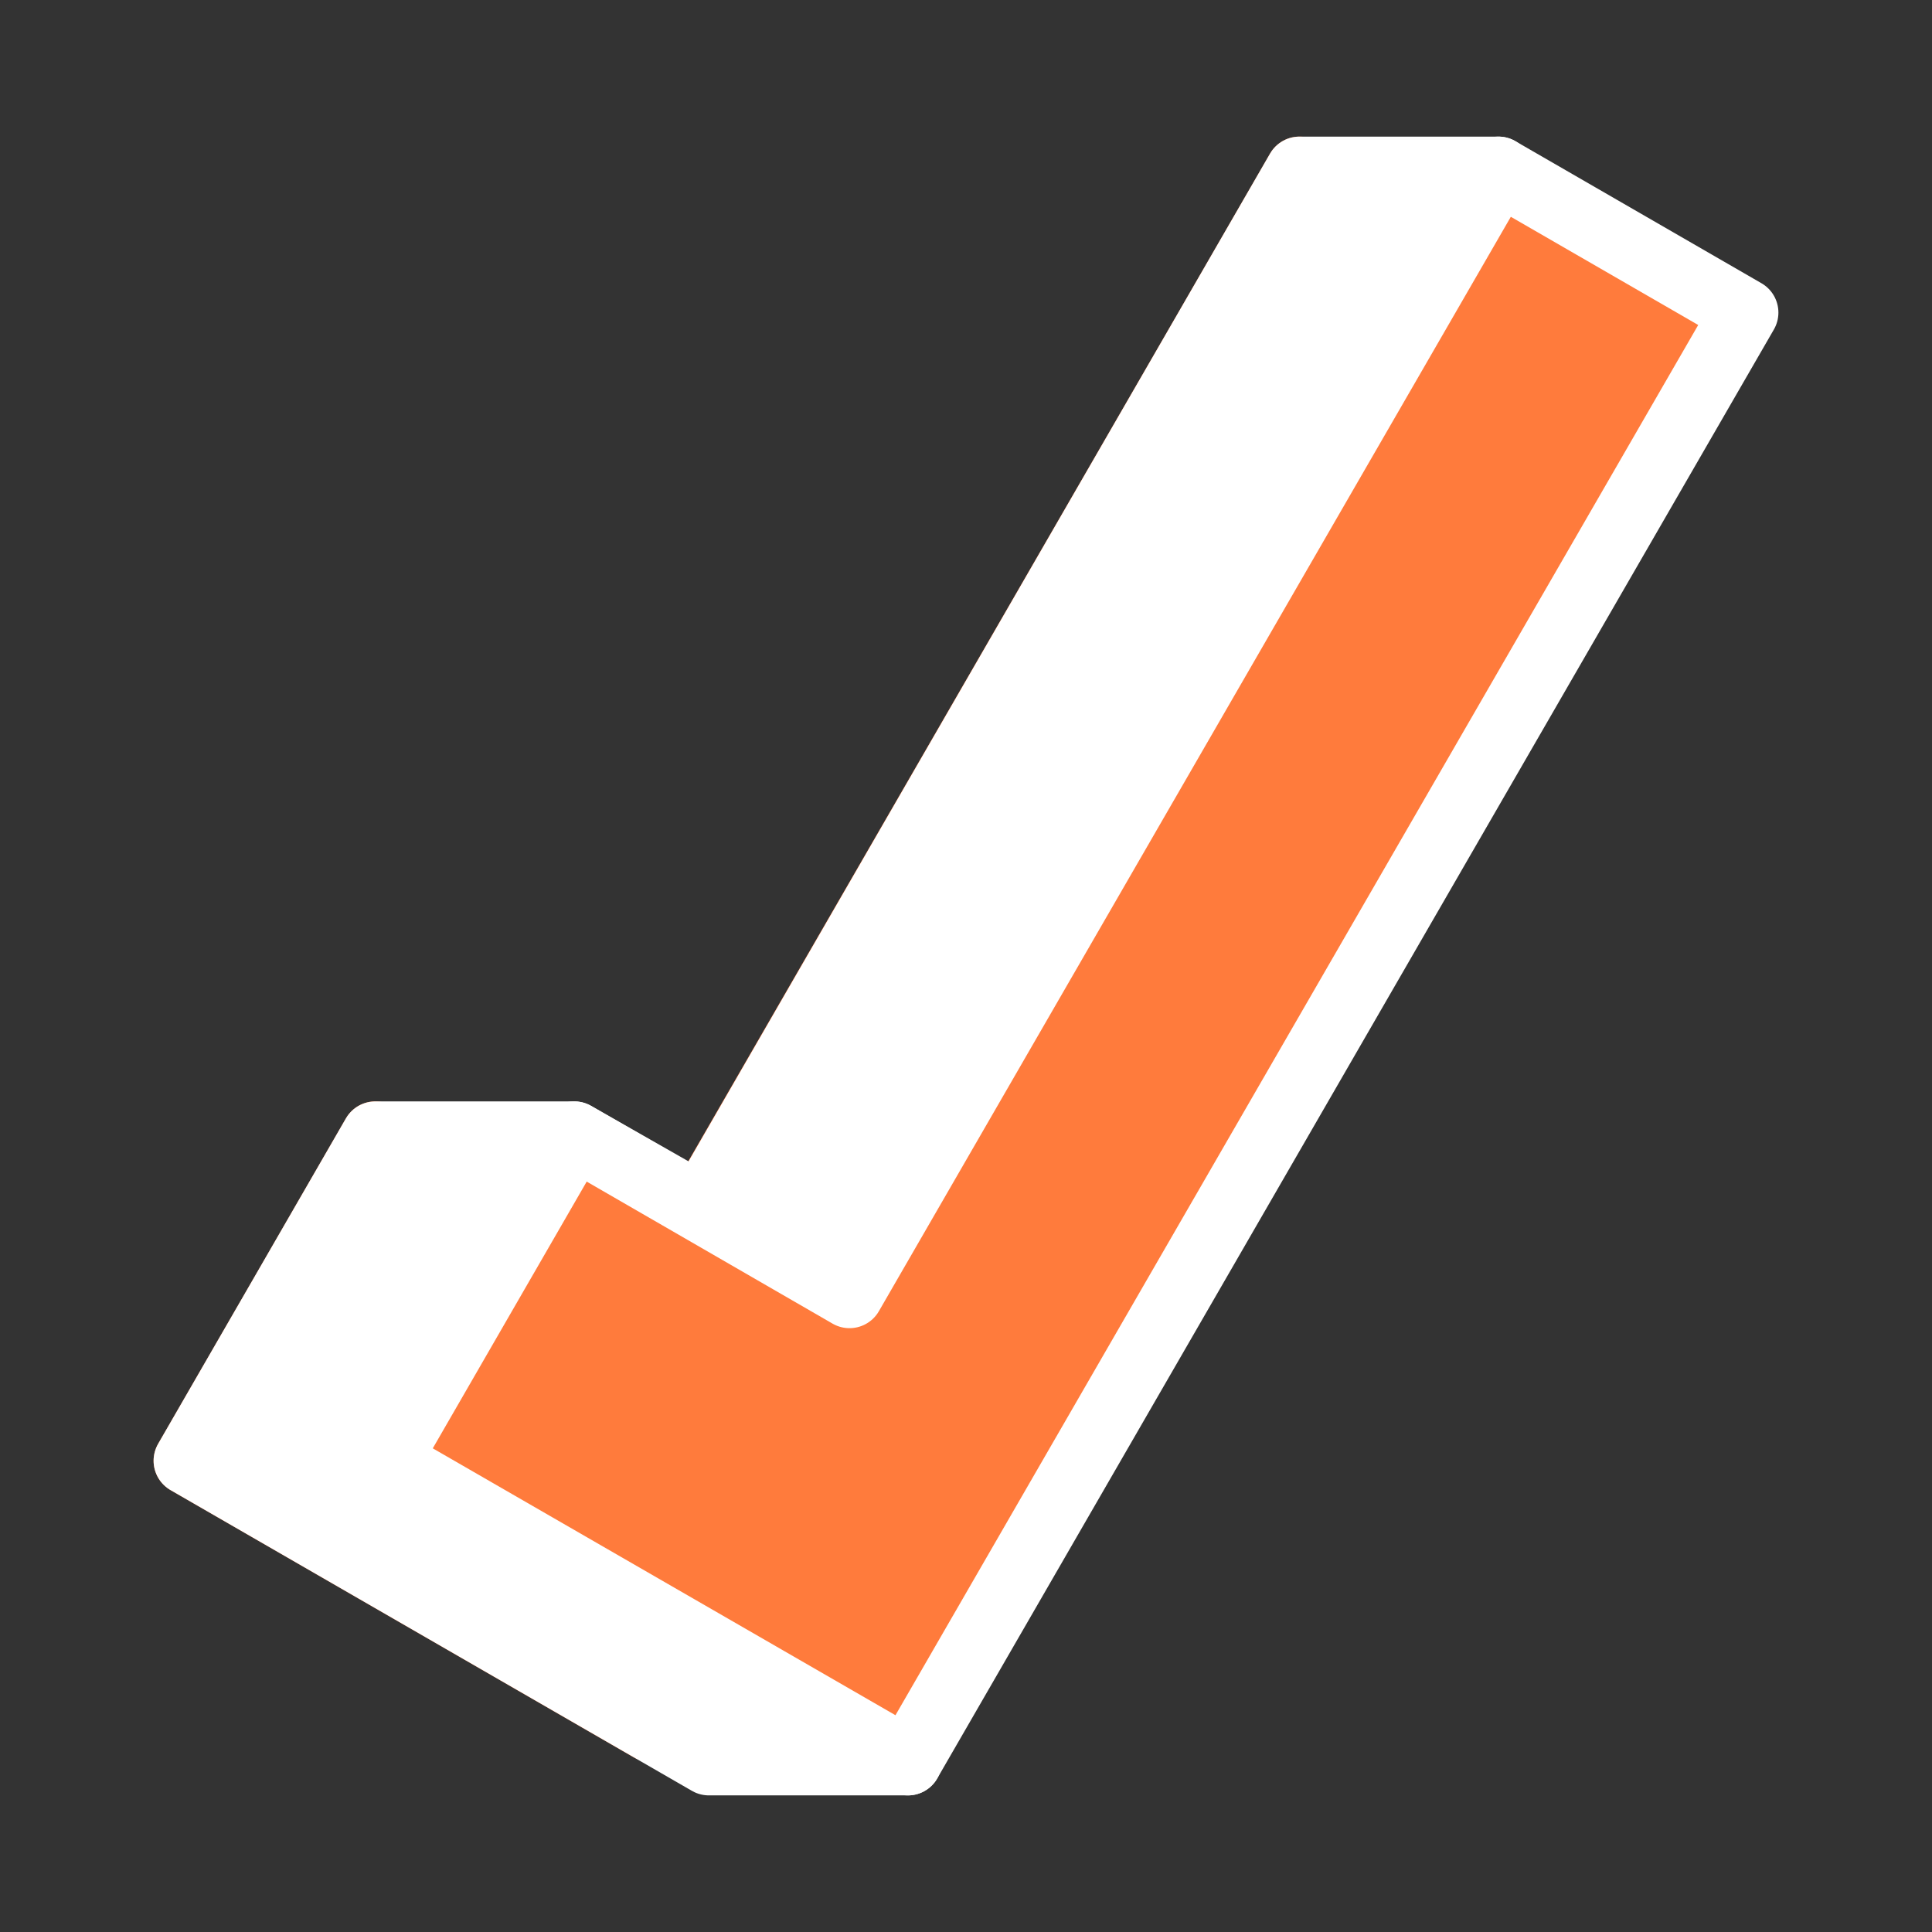
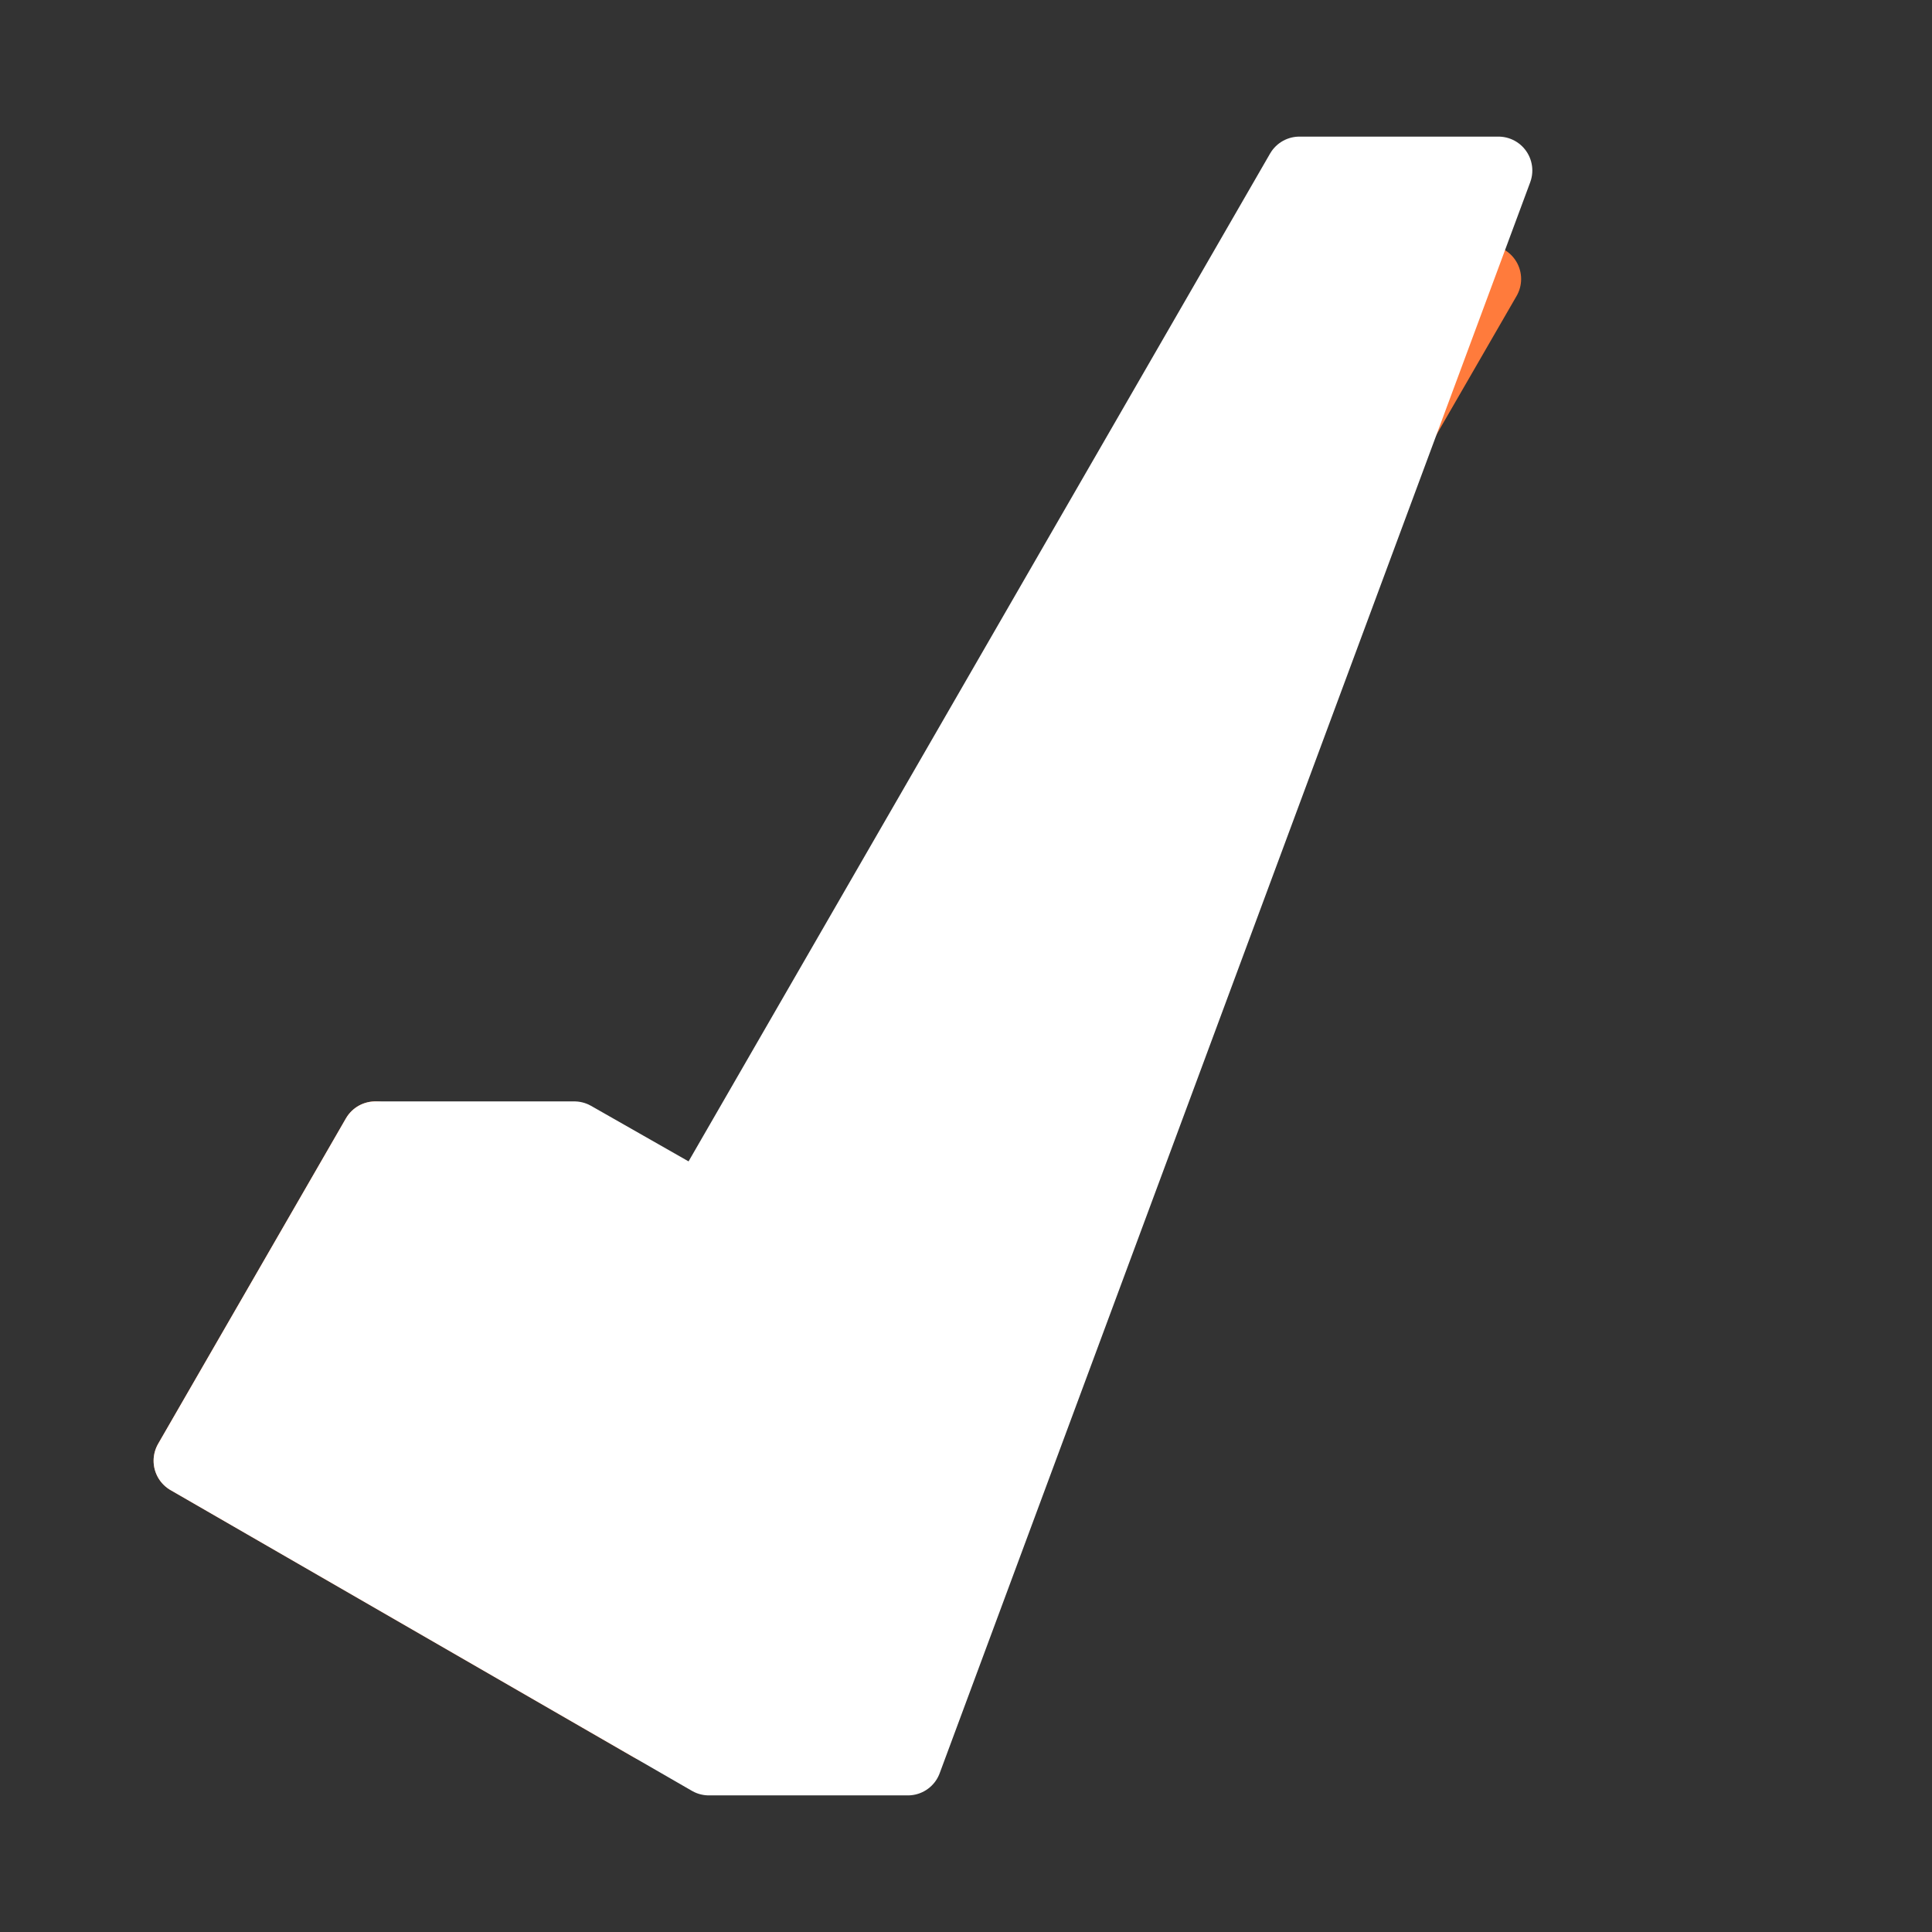
<svg xmlns="http://www.w3.org/2000/svg" width="24" height="24" viewBox="0 0 24 24" fill="none">
  <rect x="0" y="0" width="24" height="24" fill="#333333" stroke="none" />
-   <path d="M8.082 21.465L2.329 18.146L4.662 14.103L8.082 16.078L16.142 2.118L18.475 3.466L8.082 21.465Z" fill="#FF7B3C" stroke="#FF7B3C" stroke-width="0.842" stroke-linecap="round" stroke-linejoin="round" />
+   <path d="M8.082 21.465L2.329 18.146L4.662 14.103L8.082 16.078L18.475 3.466L8.082 21.465Z" fill="#FF7B3C" stroke="#FF7B3C" stroke-width="0.842" stroke-linecap="round" stroke-linejoin="round" />
  <path d="M16.142 2.118H18.614L11.278 21.882H8.806L2.329 18.146L4.662 14.103H7.134L8.709 15L16.142 2.118Z" fill="white" stroke="white" stroke-width="0.842" stroke-linecap="round" stroke-linejoin="round" />
-   <path d="M11.278 21.882L4.801 18.146L7.134 14.103L10.553 16.078L18.614 2.118L21.671 3.883L11.278 21.882Z" fill="#FF7B3C" stroke="white" stroke-width="0.842" stroke-linecap="round" stroke-linejoin="round" />
</svg>